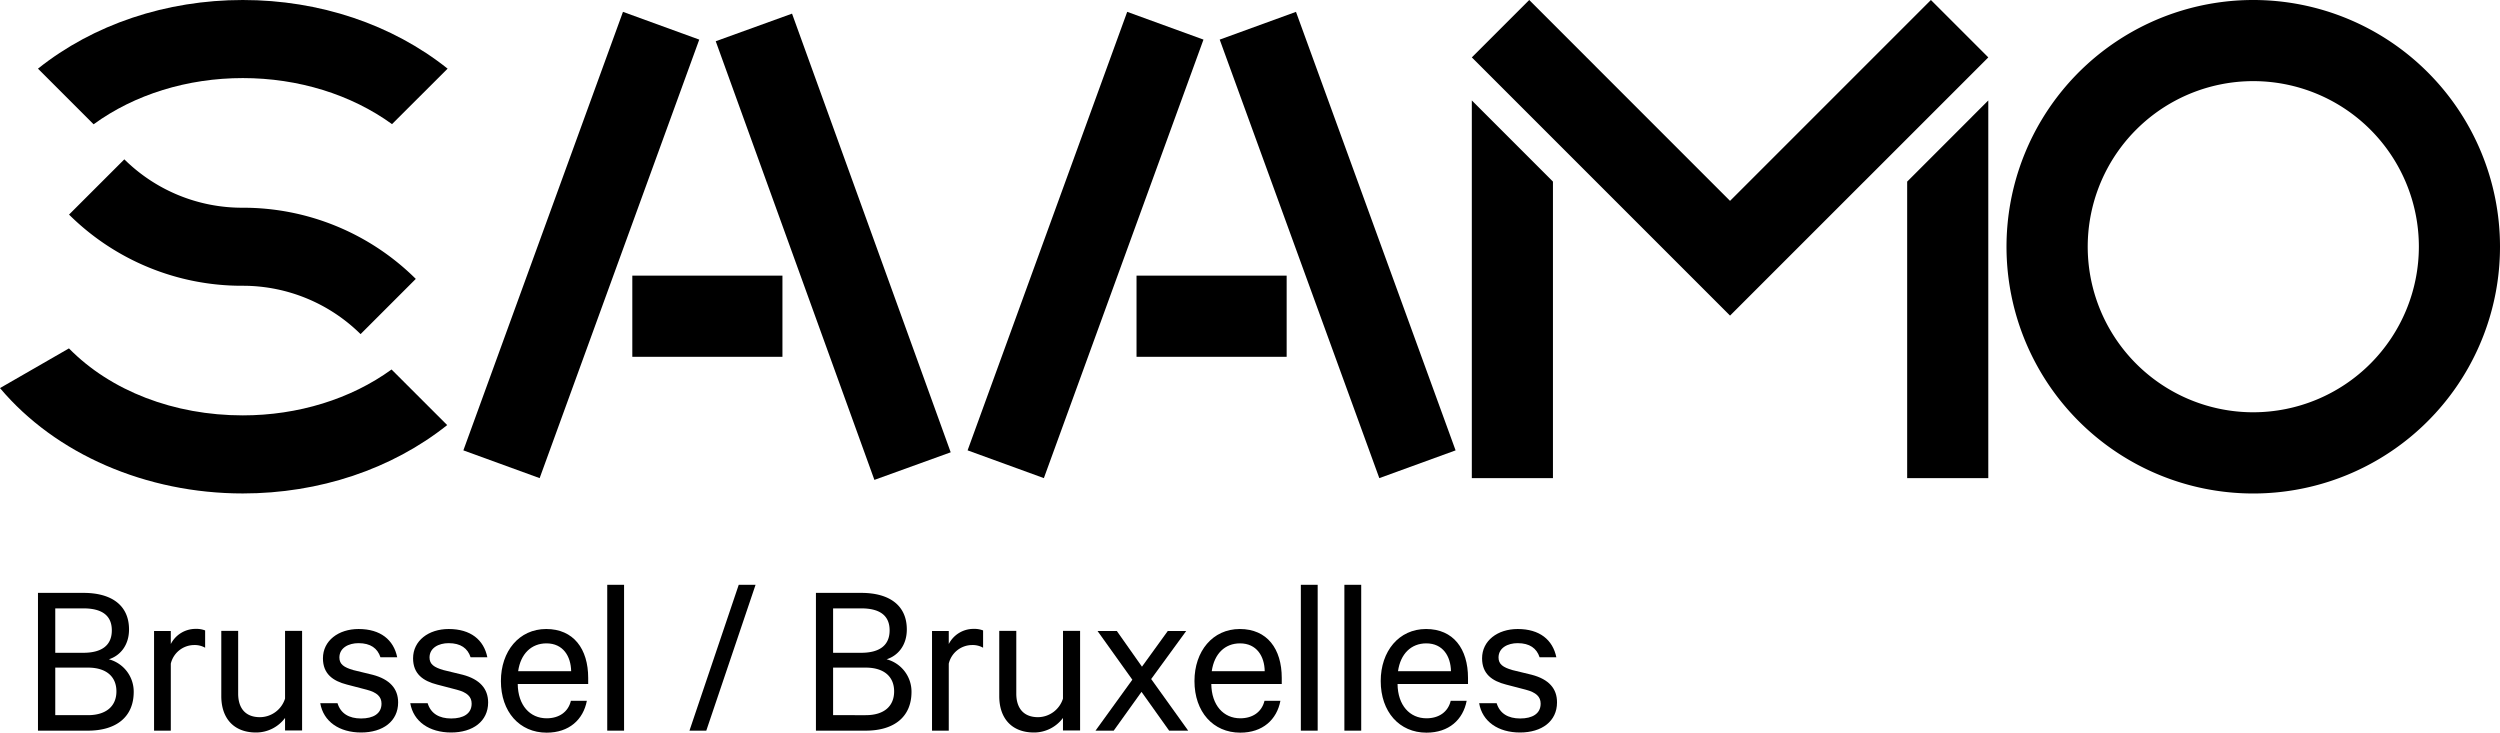
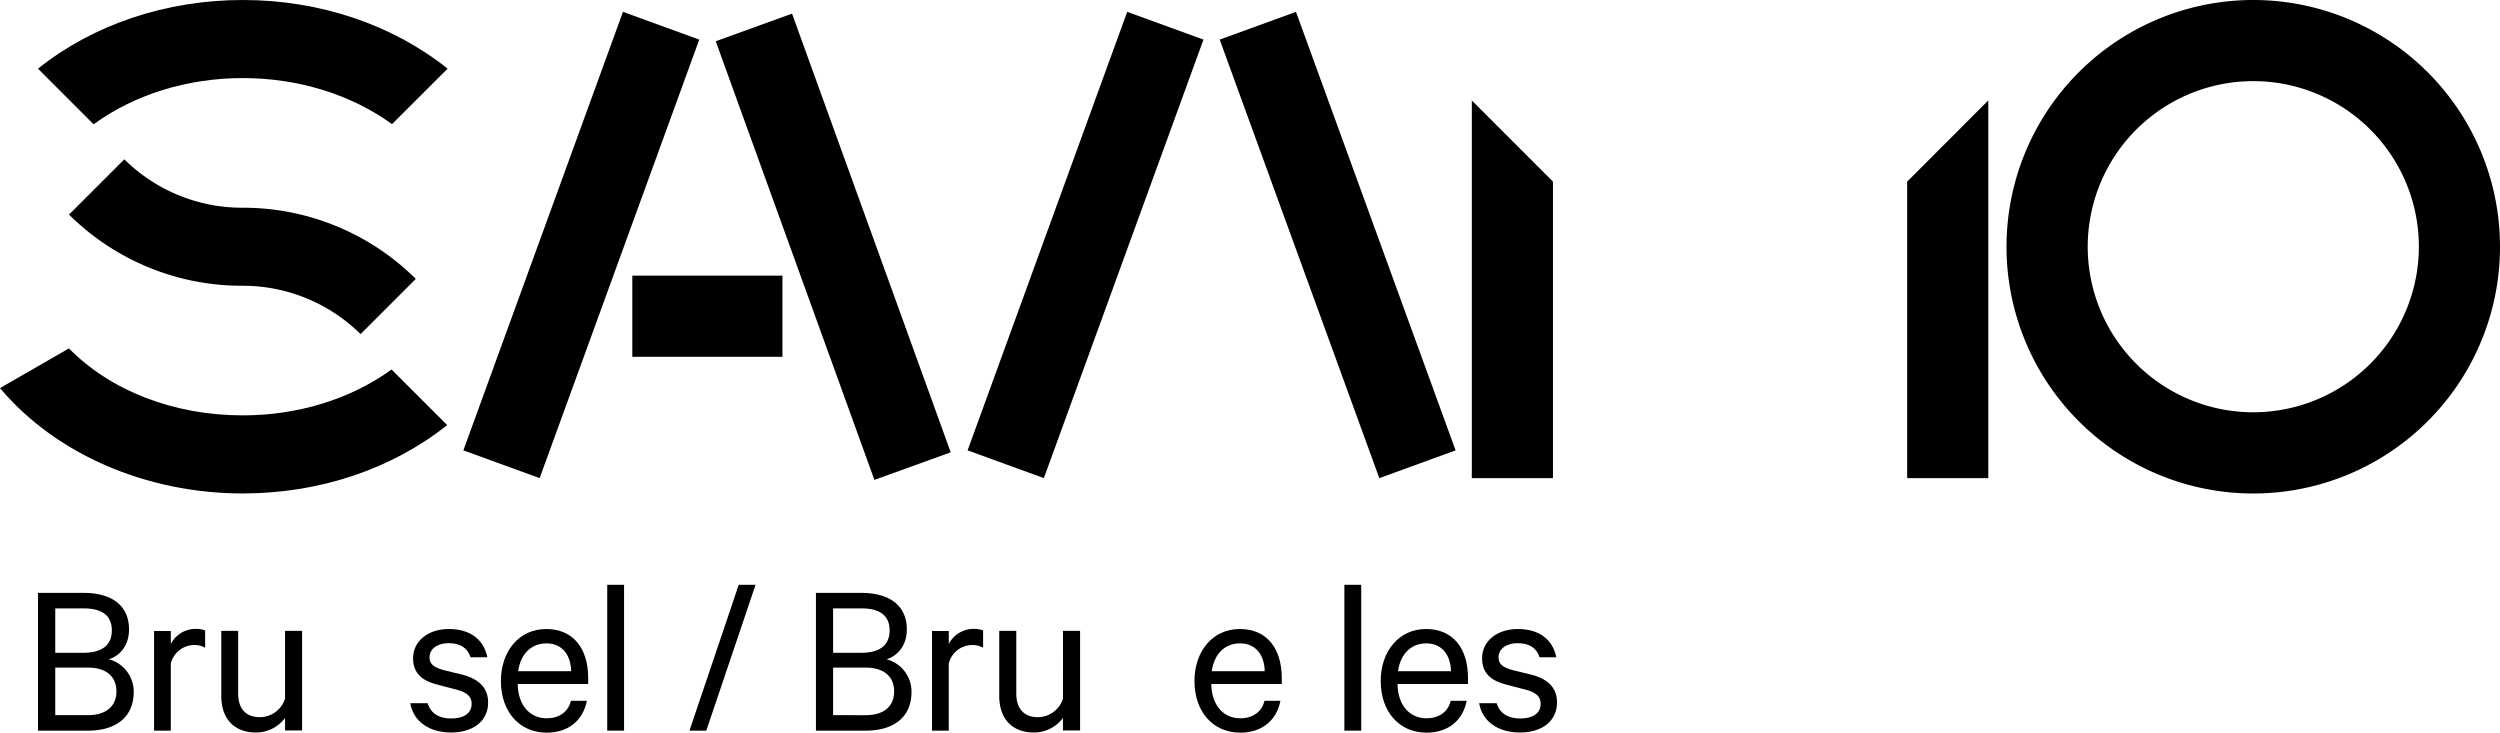
<svg xmlns="http://www.w3.org/2000/svg" viewBox="0 0 597.17 175.01">
  <title>logo-saamo-brussel</title>
  <g id="Laag_2" data-name="Laag 2">
    <g id="LOGO">
      <path d="M26,157.48c2.57-.8,4.82-3.21,4.82-7.13,0-5.68-4.07-8.73-10.88-8.73H9.07v32.91H21c6.76,0,10.94-3.27,10.94-9.27A8,8,0,0,0,26,157.48ZM13.2,145.32h6.7c4.4,0,6.81,1.66,6.81,5.25s-2.41,5.36-6.81,5.36H13.2ZM21,170.83H13.2V159.47H21c4.45,0,6.81,2.2,6.81,5.68S25.42,170.83,21,170.83Z" />
      <path d="M40.8,153.84v-3.11h-4v23.8h4v-16a5.77,5.77,0,0,1,5.52-4.45,5.07,5.07,0,0,1,2.68.64v-4.13a5.84,5.84,0,0,0-2.3-.37A6.64,6.64,0,0,0,40.8,153.84Z" />
      <path d="M68.09,166.87a6.33,6.33,0,0,1-6,4.44c-3.6,0-5.2-2.3-5.2-5.62v-15H52.86v15.6c0,5.2,2.9,8.68,8.31,8.68a8.61,8.61,0,0,0,6.92-3.48v3h4.07v-23.8H68.09Z" />
-       <path d="M89,161.18l-4.61-1.12c-2.25-.65-3.32-1.4-3.32-3,0-2.31,2.2-3.43,4.56-3.43,2.89,0,4.55,1.23,5.25,3.37h4c-.86-4.18-4-6.75-9.22-6.75-4.82,0-8.52,2.79-8.52,7,0,3.7,2.36,5.41,5.73,6.27l4.72,1.23c2.47.65,3.54,1.67,3.54,3.33,0,2.41-2,3.54-4.88,3.54s-4.88-1.18-5.63-3.65H76.5c.75,4.4,4.56,7,9.76,7s8.84-2.68,8.84-7.18C95.1,164.51,93.12,162.26,89,161.18Z" />
      <path d="M110.54,161.18l-4.61-1.12c-2.25-.65-3.33-1.4-3.33-3,0-2.31,2.2-3.43,4.56-3.43,2.89,0,4.56,1.23,5.25,3.37h4c-.85-4.18-4-6.75-9.22-6.75-4.82,0-8.52,2.79-8.52,7,0,3.7,2.36,5.41,5.74,6.27l4.71,1.23c2.47.65,3.54,1.67,3.54,3.33,0,2.41-2,3.54-4.88,3.54s-4.88-1.18-5.63-3.65H98c.75,4.4,4.56,7,9.76,7s8.84-2.68,8.84-7.18C116.59,164.51,114.61,162.26,110.54,161.18Z" />
      <path d="M130.47,150.25c-6.48,0-10.82,5.31-10.82,12.43,0,7.35,4.45,12.33,10.93,12.33,5.36,0,8.74-3.11,9.6-7.61h-3.81c-.64,2.68-2.84,4.18-5.79,4.18-4,0-6.86-3.11-6.91-8.2H140.5v-1.45C140.5,155,137,150.25,130.47,150.25Zm-6.7,10.08c.59-4.18,3.17-6.65,6.76-6.65,4,0,5.84,3.11,5.9,6.65Z" />
      <rect x="145.05" y="139.69" width="4.02" height="34.84" />
      <path d="M211.78,157.48c2.58-.8,4.83-3.21,4.83-7.13,0-5.68-4.08-8.73-10.88-8.73H194.9v32.91h11.9c6.75,0,10.93-3.27,10.93-9.27A8,8,0,0,0,211.78,157.48ZM199,145.32h6.7c4.39,0,6.8,1.66,6.8,5.25s-2.41,5.36-6.8,5.36H199Zm7.77,25.51H199V159.47h7.77c4.45,0,6.81,2.2,6.81,5.68S211.25,170.83,206.8,170.83Z" />
      <path d="M226.63,153.84v-3.11h-4v23.8h4v-16a5.76,5.76,0,0,1,5.52-4.45,5.07,5.07,0,0,1,2.68.64v-4.13a5.88,5.88,0,0,0-2.3-.37A6.64,6.64,0,0,0,226.63,153.84Z" />
      <path d="M253.91,166.87a6.31,6.31,0,0,1-5.95,4.44c-3.59,0-5.2-2.3-5.2-5.62v-15h-4.07v15.6c0,5.2,2.89,8.68,8.31,8.68a8.6,8.6,0,0,0,6.91-3.48v3H258v-23.8h-4.08Z" />
-       <polygon points="283.34 150.73 278.94 150.73 272.78 159.25 266.78 150.73 262.17 150.73 270.48 162.36 261.68 174.53 266.03 174.53 272.67 165.26 279.27 174.53 283.82 174.53 274.98 162.2 283.34 150.73" />
      <path d="M296.15,150.25c-6.49,0-10.83,5.31-10.83,12.43,0,7.35,4.45,12.33,10.94,12.33,5.36,0,8.73-3.11,9.59-7.61h-3.8c-.65,2.68-2.84,4.18-5.79,4.18-4,0-6.86-3.11-6.92-8.2h16.83v-1.45C306.17,155,302.69,150.25,296.15,150.25Zm-6.7,10.08c.59-4.18,3.16-6.65,6.75-6.65,4,0,5.85,3.11,5.9,6.65Z" />
-       <rect x="310.73" y="139.69" width="4.02" height="34.84" />
      <rect x="321.13" y="139.69" width="4.02" height="34.84" />
      <path d="M340.64,150.25c-6.49,0-10.83,5.31-10.83,12.43,0,7.35,4.45,12.33,10.93,12.33,5.37,0,8.74-3.11,9.6-7.61h-3.81c-.64,2.68-2.84,4.18-5.79,4.18-4,0-6.86-3.11-6.91-8.2h16.83v-1.45C350.66,155,347.18,150.25,340.64,150.25Zm-6.7,10.08c.59-4.18,3.16-6.65,6.75-6.65,4,0,5.84,3.11,5.9,6.65Z" />
      <path d="M365.88,161.18l-4.61-1.12c-2.25-.65-3.32-1.4-3.32-3,0-2.31,2.2-3.43,4.56-3.43,2.89,0,4.55,1.23,5.25,3.37h4c-.86-4.18-4-6.75-9.22-6.75-4.82,0-8.52,2.79-8.52,7,0,3.7,2.35,5.41,5.73,6.27l4.72,1.23c2.46.65,3.54,1.67,3.54,3.33,0,2.41-2,3.54-4.88,3.54s-4.88-1.18-5.63-3.65h-4.18c.75,4.4,4.56,7,9.76,7s8.84-2.68,8.84-7.18C371.94,164.51,370,162.26,365.88,161.18Z" />
      <polygon points="180.48 139.69 176.46 139.69 164.69 174.53 168.71 174.53 180.48 139.69" />
      <path d="M538.24,0a58.94,58.94,0,1,0,58.93,58.94A58.94,58.94,0,0,0,538.24,0Zm0,98.48a39.55,39.55,0,1,1,39.55-39.54A39.59,39.59,0,0,1,538.24,98.48Z" />
-       <polygon points="461.23 0 413.25 47.98 365.28 0 351.57 13.71 413.25 75.39 413.25 75.39 474.94 13.71 461.23 0" />
      <polygon points="455.56 114.21 474.94 114.21 474.94 23.99 455.56 43.38 455.56 114.21" />
      <polygon points="351.57 114.21 370.95 114.21 370.95 43.38 351.57 23.99 351.57 114.21" />
      <rect x="309.83" y="2.79" width="19.39" height="111.47" transform="translate(-0.75 112.81) rotate(-20)" />
      <rect x="249.61" y="2.79" width="19.39" height="111.47" transform="translate(482.95 202.2) rotate(-160)" />
-       <rect x="271.48" y="65.84" width="35.86" height="19.39" />
      <rect x="189.39" y="2.79" width="19.39" height="111.47" transform="matrix(0.94, -0.34, 0.34, 0.94, -8.01, 71.62)" />
      <rect x="129.17" y="2.79" width="19.39" height="111.47" transform="translate(249.33 161.01) rotate(-160)" />
      <rect x="151.04" y="65.84" width="35.86" height="19.39" />
      <path d="M29.7,38.06,16.49,51.26a58.57,58.57,0,0,0,41.42,17l.37,0A40,40,0,0,1,86.13,79.81L99.32,66.62a58.52,58.52,0,0,0-41.41-17A40,40,0,0,1,29.7,38.06Z" />
      <path d="M58,99.22c-16.42,0-31.54-5.83-41.53-16L0,92.7c13.27,15.77,34.91,25.17,58,25.17,18.27,0,35.59-5.8,48.82-16.33L93.53,88.26C83.78,95.33,71.18,99.22,58,99.22Z" />
      <path d="M58,18.65c13.24,0,25.88,3.92,35.64,11L106.92,16.4C93.66,5.82,76.31,0,58,0S22.32,5.82,9.07,16.4L22.36,29.69C32.12,22.57,44.76,18.65,58,18.65Z" />
    </g>
  </g>
</svg>